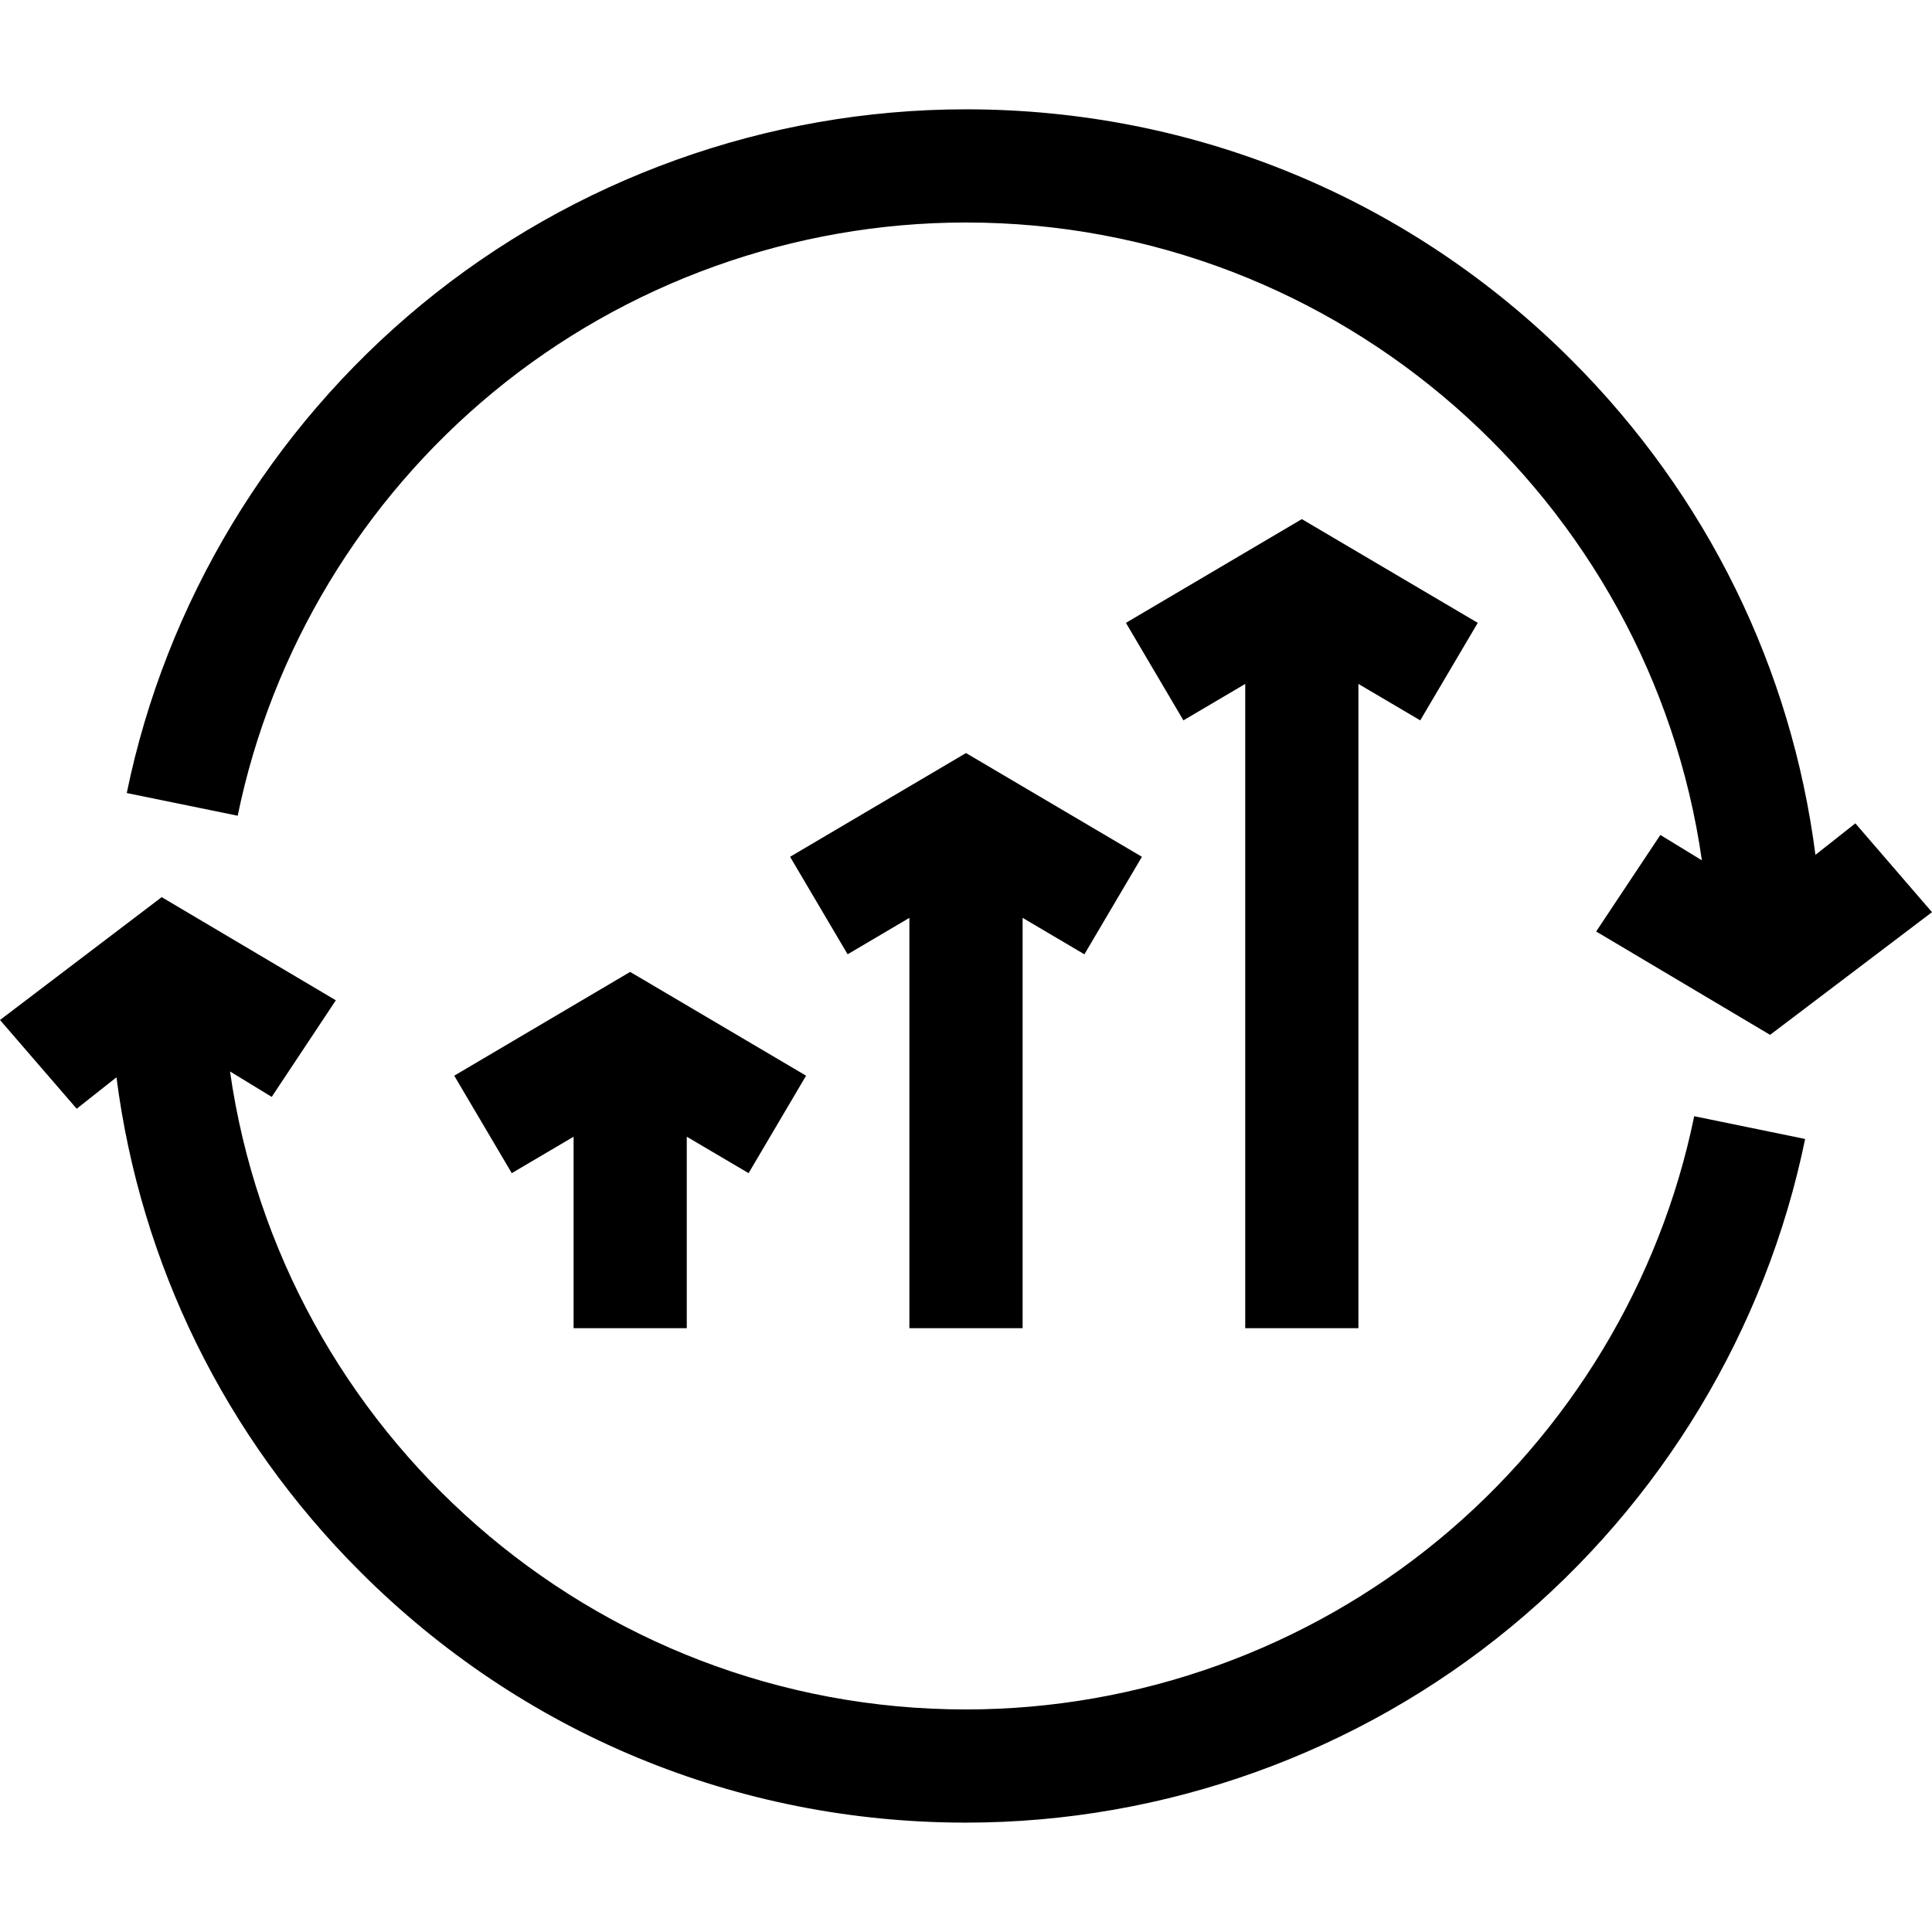
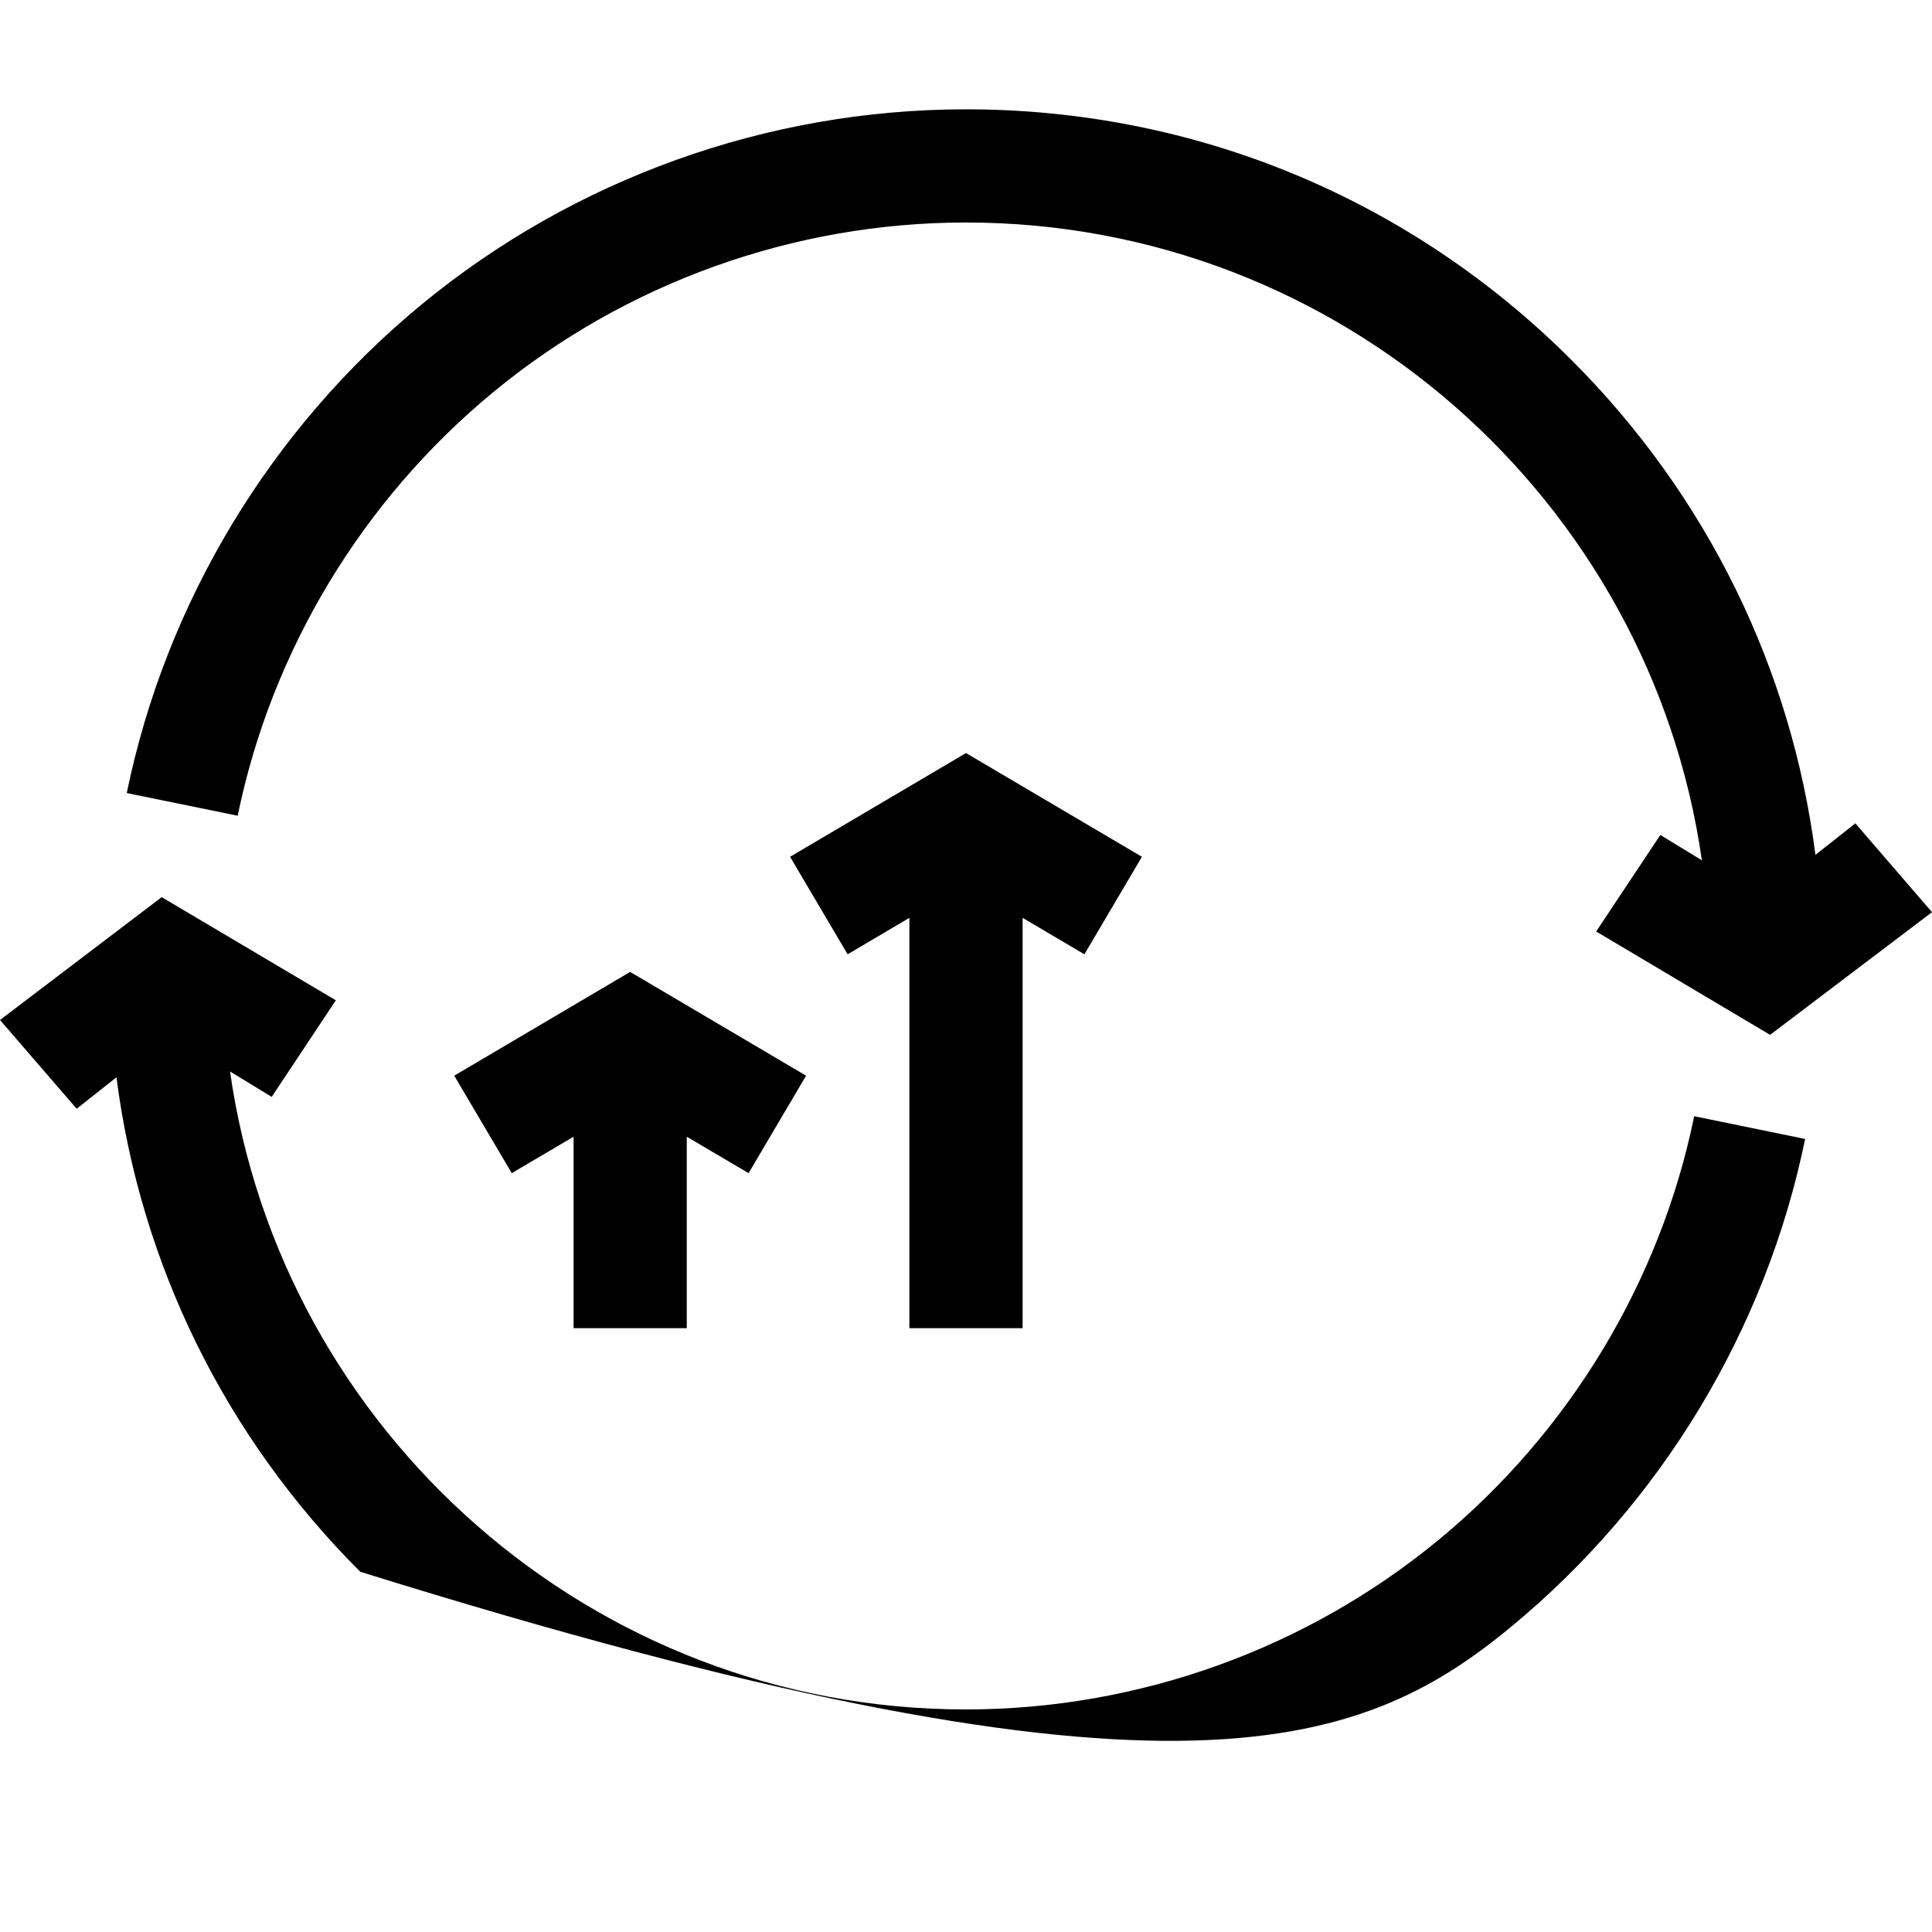
<svg xmlns="http://www.w3.org/2000/svg" width="36" height="36" viewBox="0 0 36 36" fill="none">
  <path d="M9.19 7.308C11.661 5.269 14.789 4.146 17.999 4.146C24.969 4.146 30.753 9.322 31.712 16.031L30.938 15.558L29.742 17.357L32.983 19.283L36 16.997L34.572 15.342L33.828 15.929C33.38 12.45 31.807 9.234 29.286 6.712C26.271 3.697 22.263 2.037 17.999 2.037C14.301 2.037 10.695 3.331 7.848 5.68C5.038 7.998 3.09 11.229 2.362 14.777L4.429 15.2C5.06 12.123 6.751 9.32 9.19 7.308Z" fill="black" />
-   <path d="M26.808 28.692C24.337 30.73 21.208 31.853 17.999 31.853C11.027 31.853 5.243 26.676 4.286 19.965L5.063 20.439L6.258 18.639L3.013 16.717L0 19.006L1.429 20.66L2.17 20.074C2.618 23.552 4.191 26.767 6.712 29.287C9.727 32.302 13.735 33.962 17.999 33.962C21.697 33.962 25.302 32.669 28.15 30.319C30.96 28.002 32.908 24.771 33.636 21.223L31.569 20.799C30.938 23.877 29.247 26.68 26.808 28.692Z" fill="black" />
+   <path d="M26.808 28.692C24.337 30.73 21.208 31.853 17.999 31.853C11.027 31.853 5.243 26.676 4.286 19.965L5.063 20.439L6.258 18.639L3.013 16.717L0 19.006L1.429 20.66L2.17 20.074C2.618 23.552 4.191 26.767 6.712 29.287C21.697 33.962 25.302 32.669 28.15 30.319C30.96 28.002 32.908 24.771 33.636 21.223L31.569 20.799C30.938 23.877 29.247 26.68 26.808 28.692Z" fill="black" />
  <path d="M12.797 24.749V21.181L13.949 21.86L15.02 20.044L11.742 18.11L8.464 20.044L9.536 21.86L10.688 21.181V24.749H12.797Z" fill="black" />
  <path d="M19.055 24.749V17.103L20.206 17.782L21.278 15.965L18 14.032L14.722 15.965L15.794 17.782L16.945 17.103V24.749H19.055Z" fill="black" />
-   <path d="M25.312 24.749V12.744L26.464 13.423L27.536 11.606L24.258 9.673L20.98 11.606L22.051 13.423L23.203 12.744V24.749H25.312Z" fill="black" />
</svg>